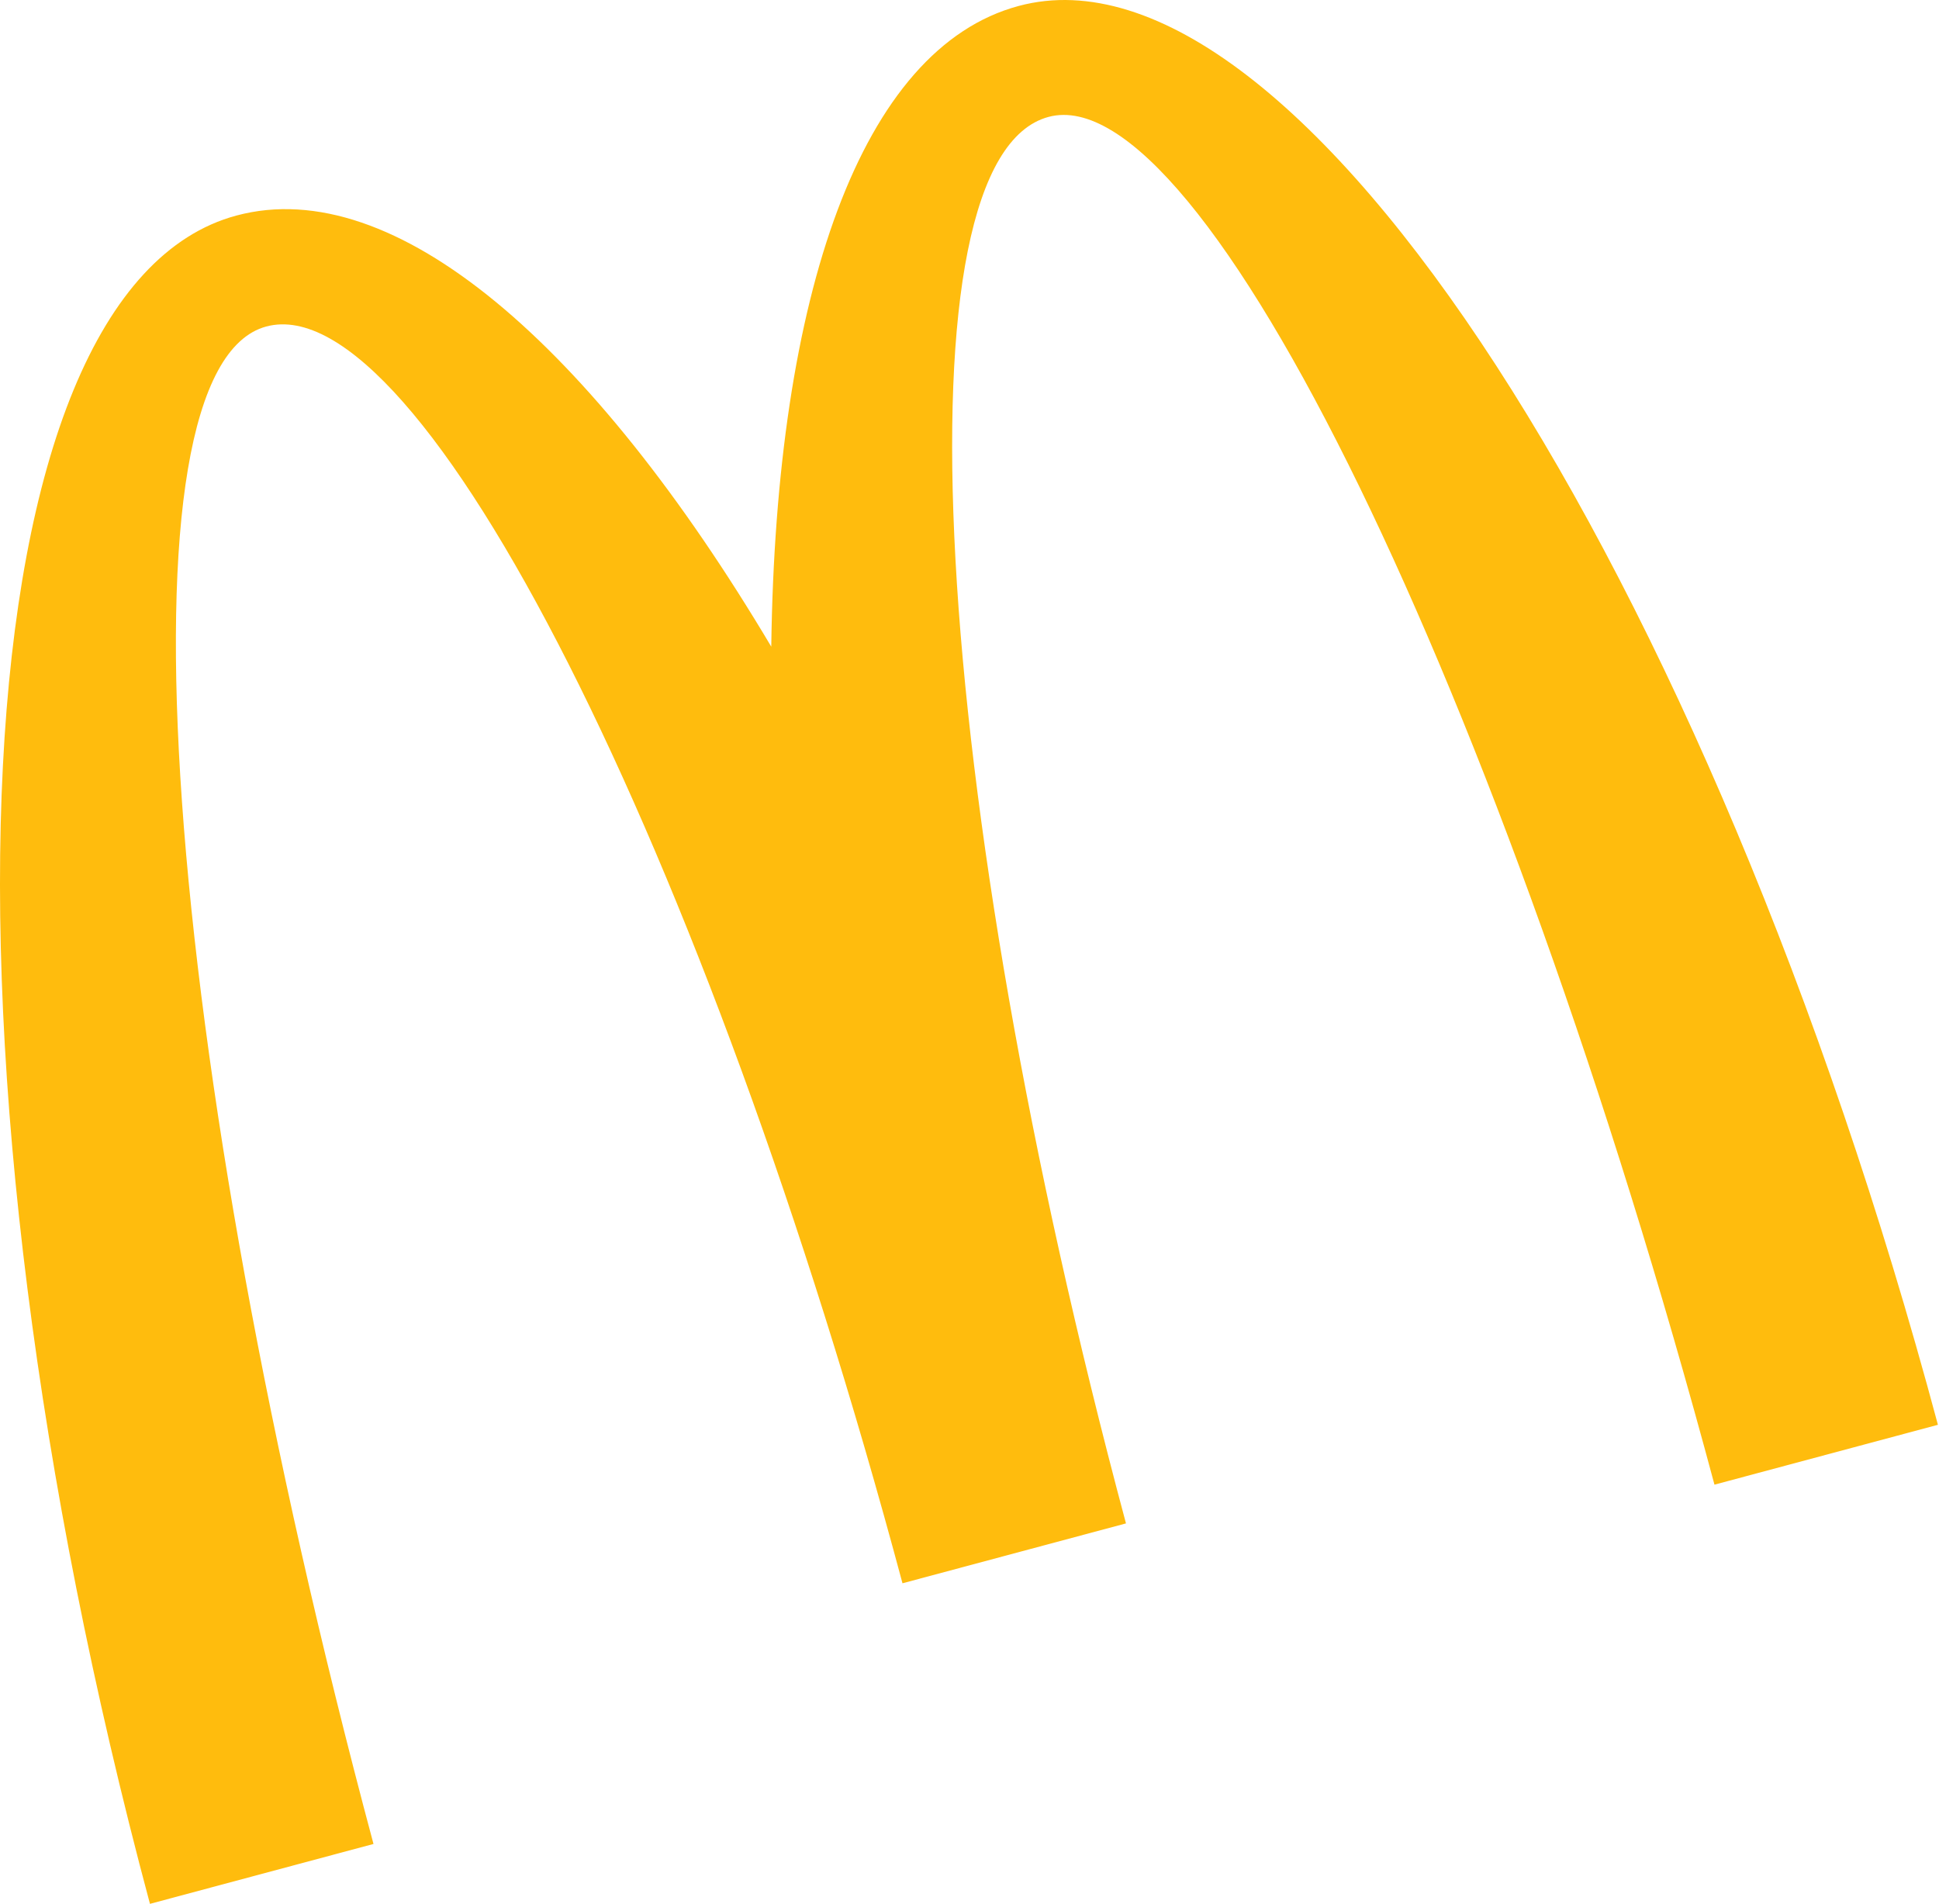
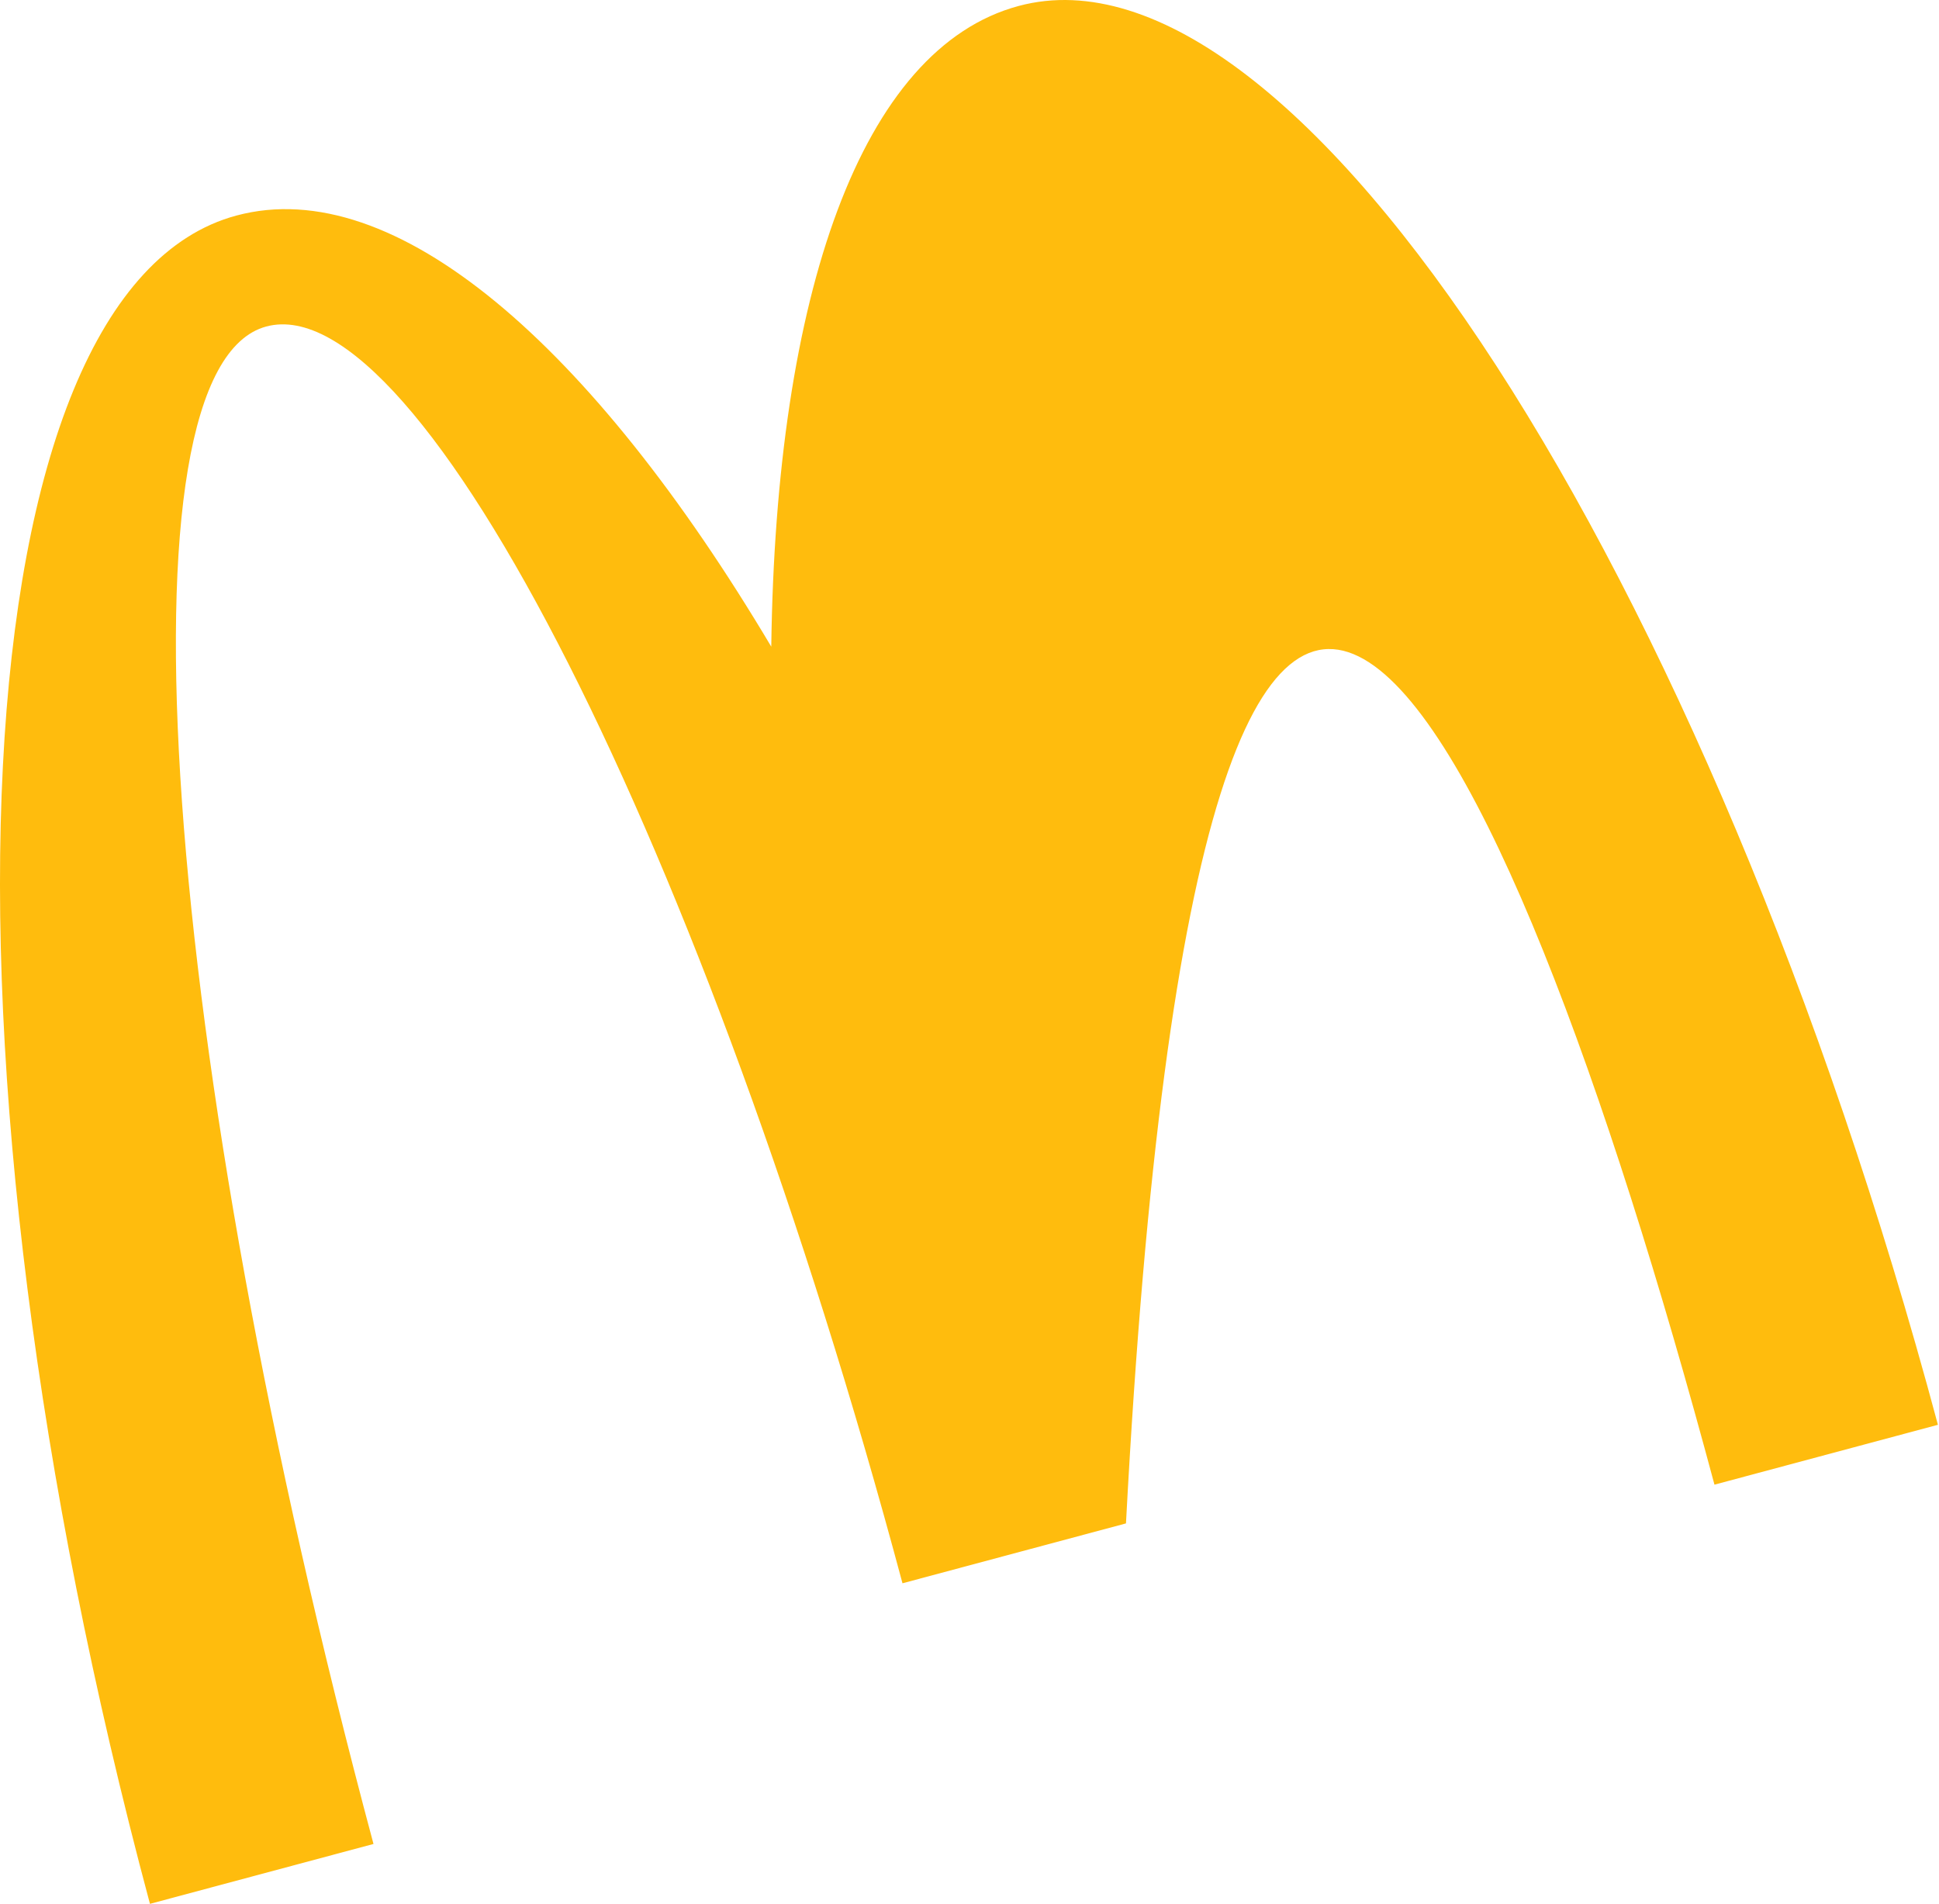
<svg xmlns="http://www.w3.org/2000/svg" width="1383" height="1358" viewBox="0 0 1383 1358" fill="none">
-   <path d="M726.642 4.226C613.947 34.423 553.397 210.483 550.112 461.265C421.908 245.716 281.408 123.526 168.712 153.723C-29.346 206.793 -57.034 745.984 106.955 1358L266.397 1315.28C114.123 746.983 79.908 262.367 189.924 232.888C299.978 203.399 503.147 604.779 643.703 1129.34L803.108 1086.63C662.552 562.067 637.806 112.879 747.855 83.391C857.898 53.905 1070.58 490.701 1222.85 1059L1382.23 1016.29C1218.24 404.276 924.728 -48.851 726.642 4.226Z" fill="#FFBC0D" />
+   <path d="M726.642 4.226C613.947 34.423 553.397 210.483 550.112 461.265C421.908 245.716 281.408 123.526 168.712 153.723C-29.346 206.793 -57.034 745.984 106.955 1358L266.397 1315.28C114.123 746.983 79.908 262.367 189.924 232.888C299.978 203.399 503.147 604.779 643.703 1129.34L803.108 1086.63C857.898 53.905 1070.58 490.701 1222.85 1059L1382.23 1016.29C1218.24 404.276 924.728 -48.851 726.642 4.226Z" fill="#FFBC0D" />
</svg>